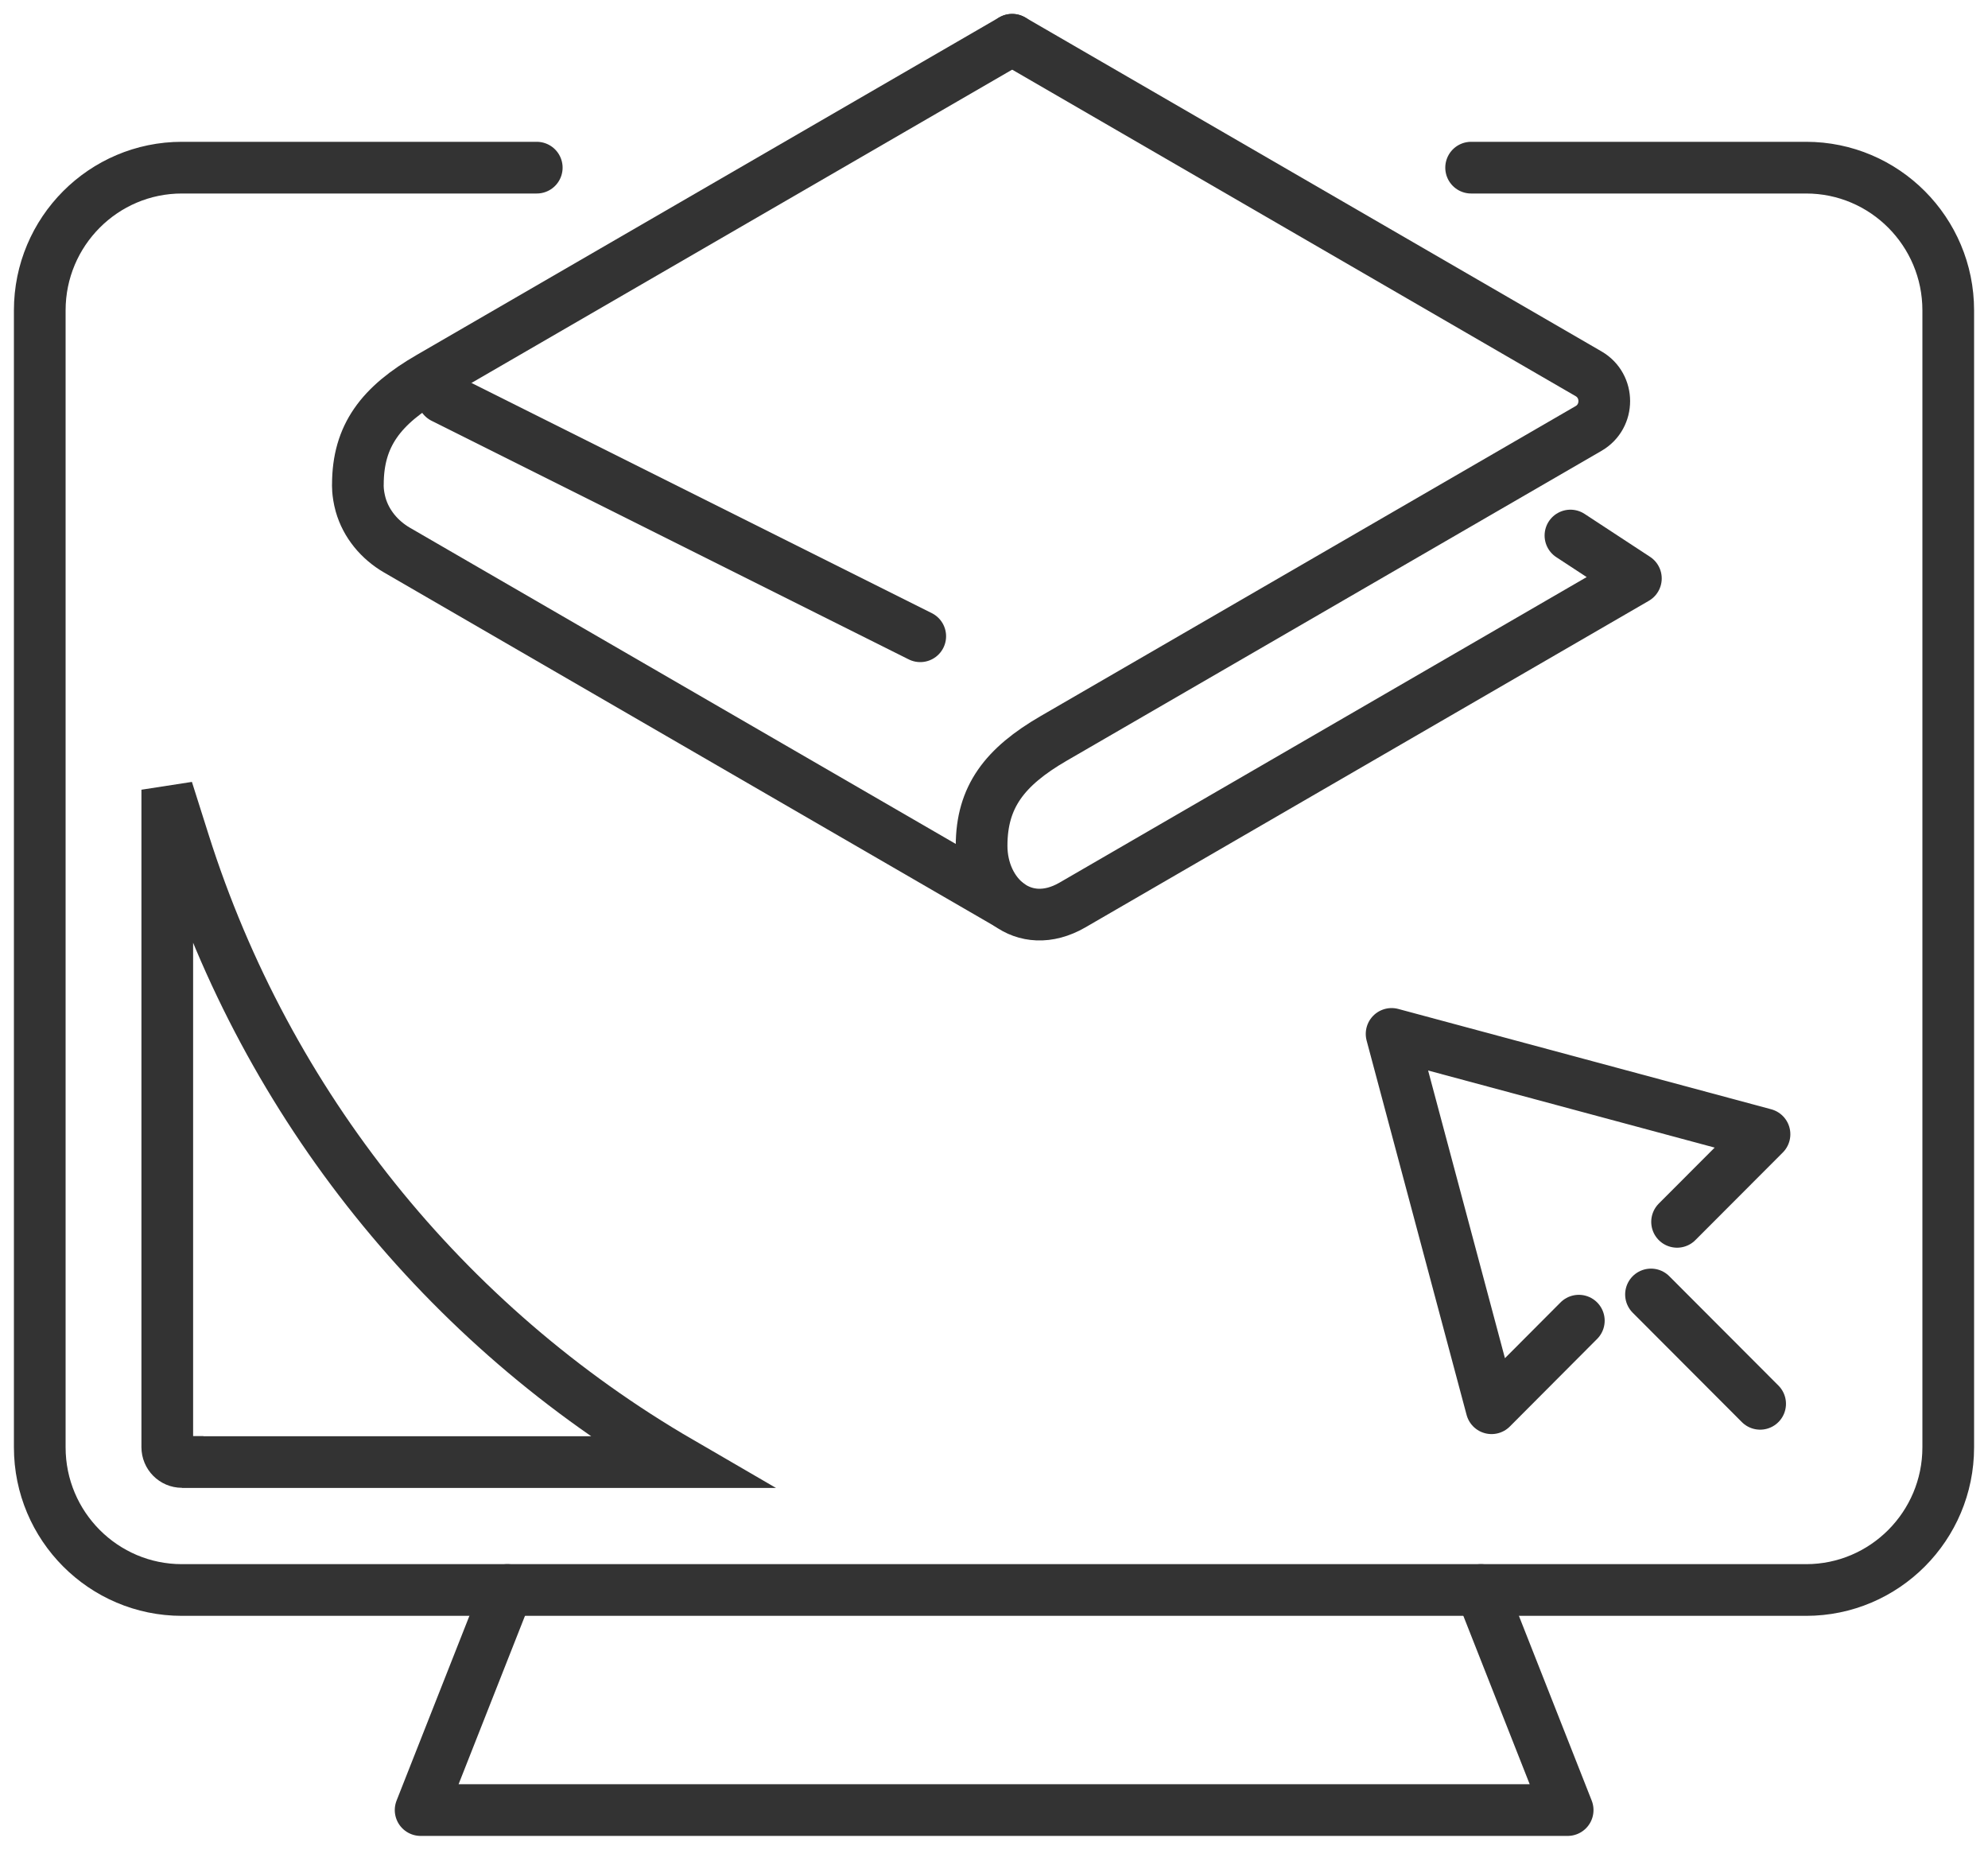
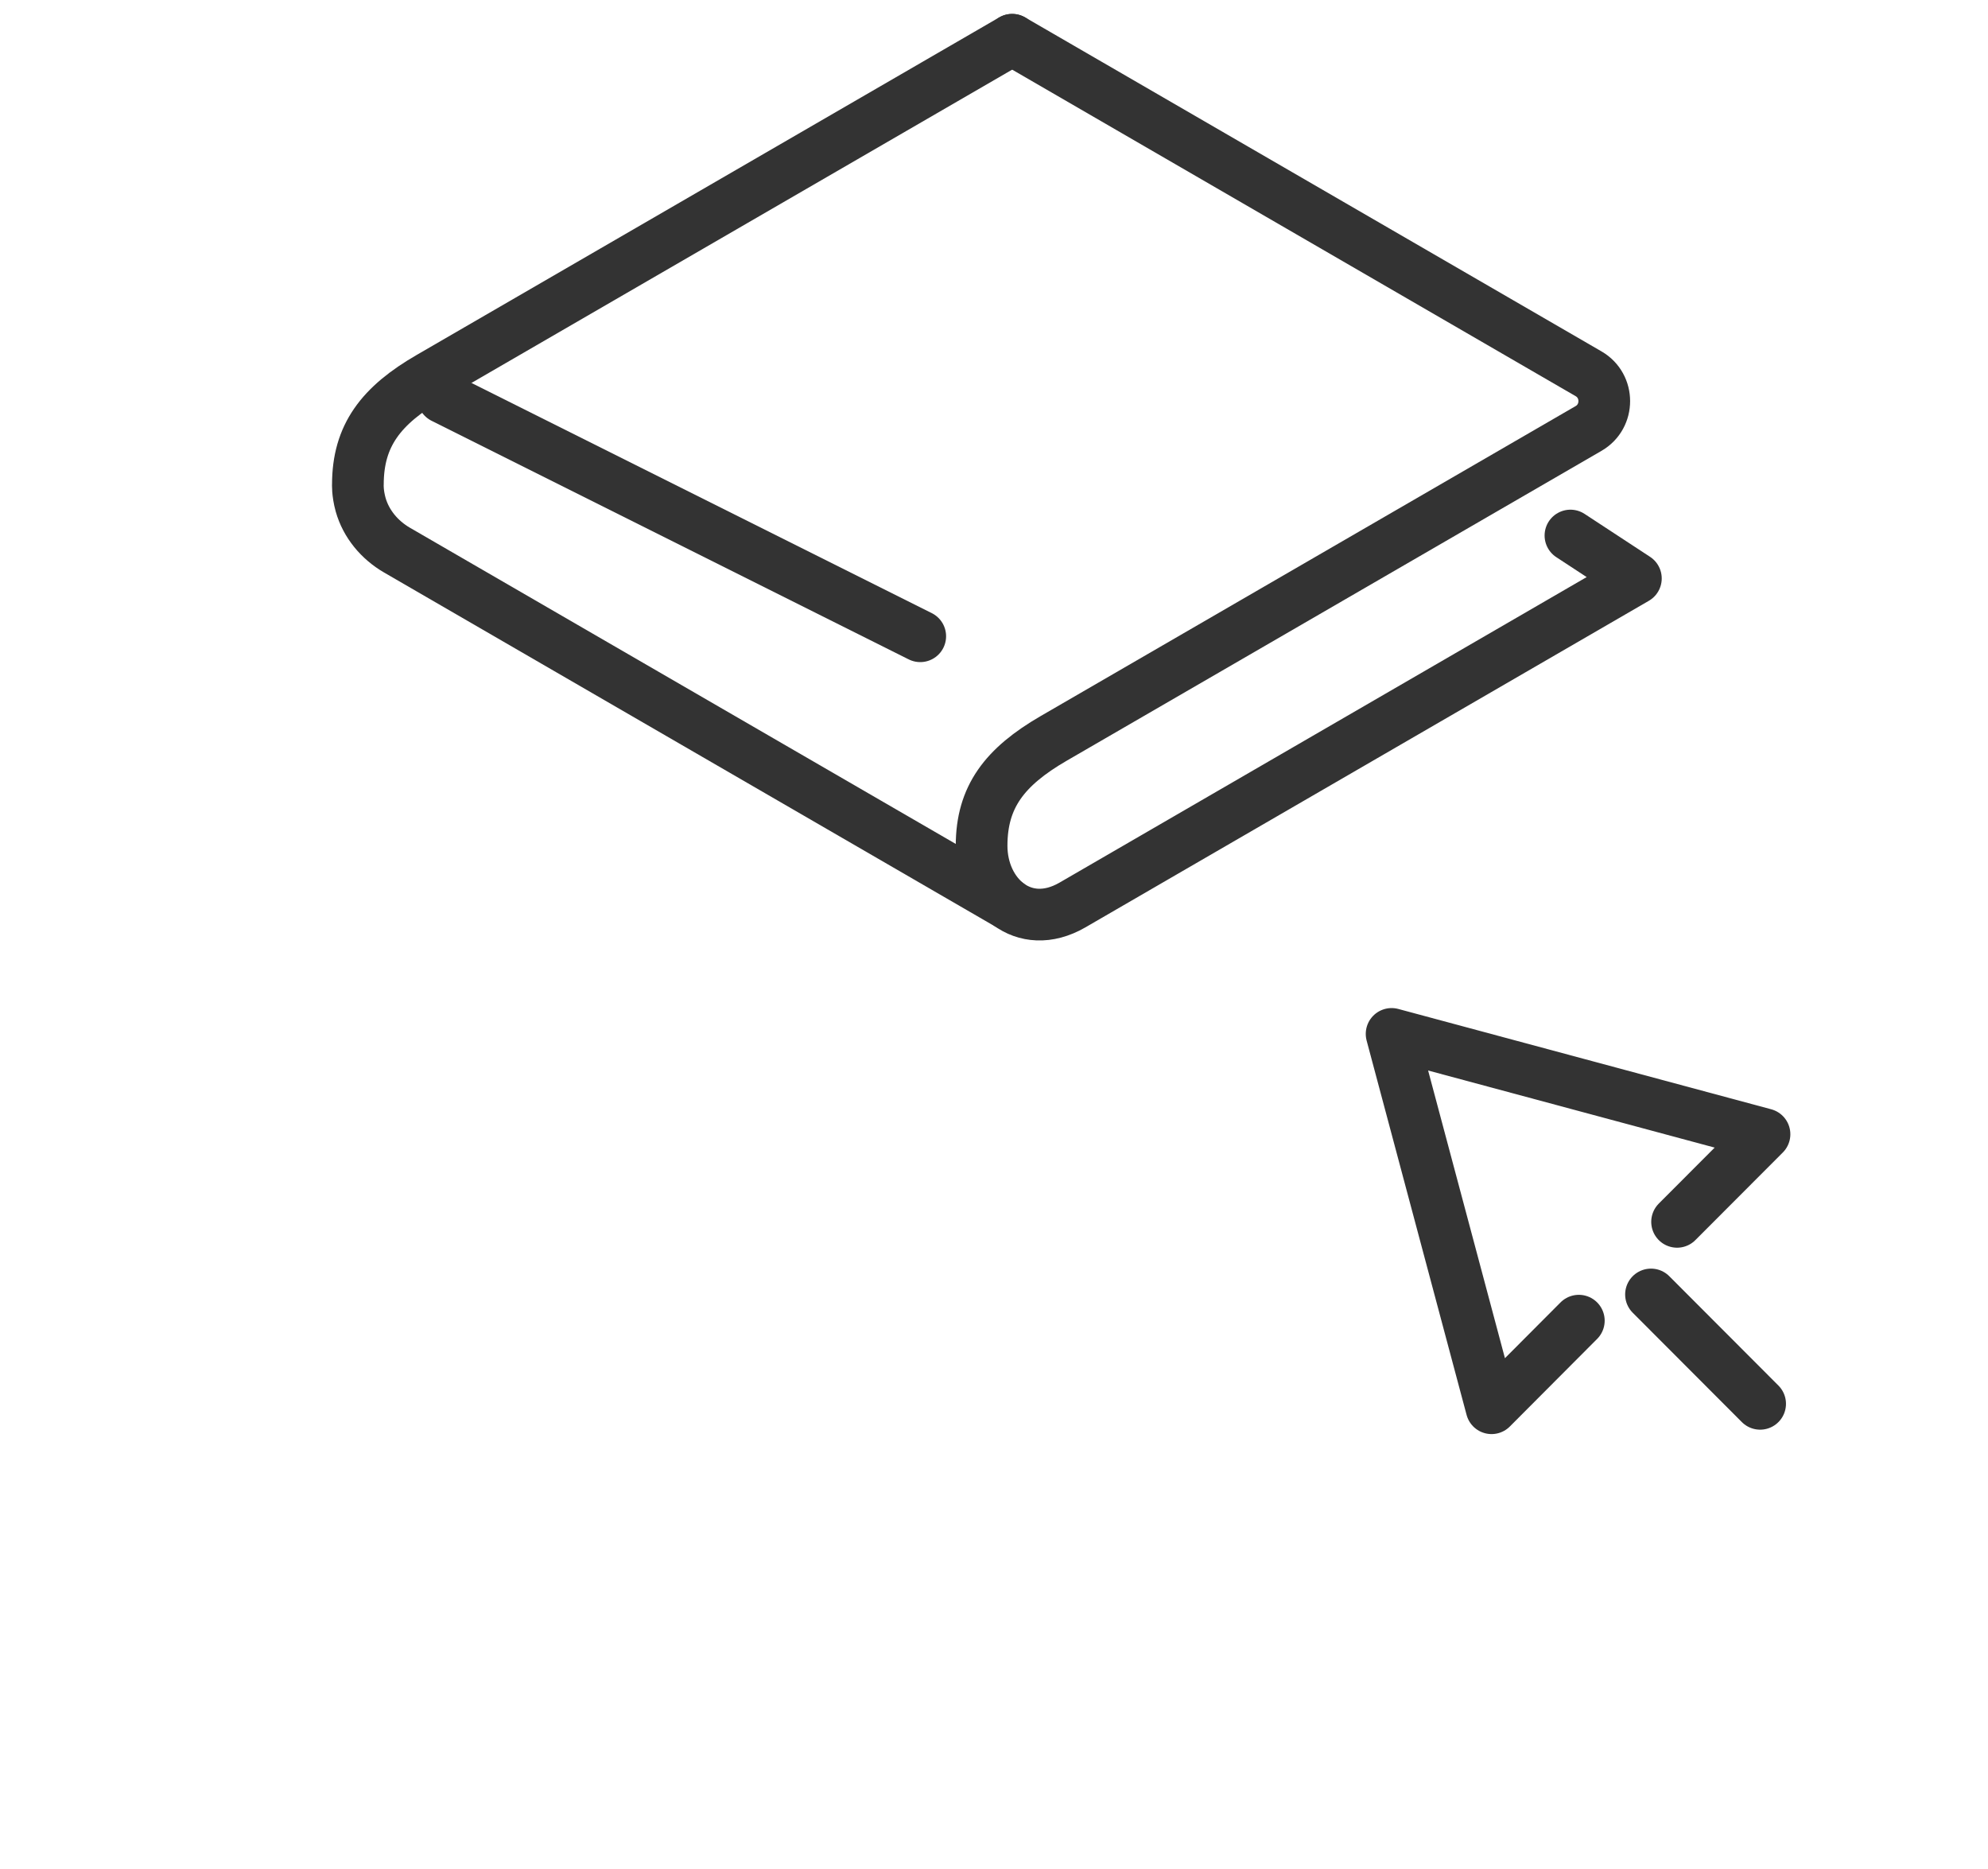
<svg xmlns="http://www.w3.org/2000/svg" width="50" height="47" viewBox="0 0 50 47" fill="none">
  <path d="M42.18 30.726L44.379 28.523L35 26L37.514 35.413L39.709 33.211" stroke="#333333" stroke-width="1.3" stroke-linecap="round" stroke-linejoin="round" />
  <path d="M41.524 32.552L44.269 35.302" stroke="#333333" stroke-width="1.3" stroke-linecap="round" stroke-linejoin="round" />
  <path d="M25.457 1L39.955 9.4C40.48 9.705 40.48 10.469 39.955 10.774L26.495 18.572C25.268 19.285 24.688 20.039 24.688 21.27C24.688 22.501 25.739 23.468 26.97 22.76L41.144 14.546L39.498 13.467" stroke="#333333" stroke-width="1.3" stroke-linecap="round" stroke-linejoin="round" />
  <path d="M25.356 22.737L9.983 13.833C9.545 13.578 9.208 13.176 9.07 12.69C8.987 12.389 9.001 12.172 9.001 12.185C9.001 10.954 9.582 10.195 10.808 9.487L25.457 1" stroke="#333333" stroke-width="1.3" stroke-linecap="round" stroke-linejoin="round" />
  <path d="M11.145 10L23.145 16" stroke="#333333" stroke-width="1.3" stroke-linecap="round" stroke-linejoin="round" />
-   <path d="M13.5 4.216H4.575C2.602 4.216 1 5.824 1 7.804V36.396C1 38.376 2.602 39.984 4.575 39.984H45.425C47.398 39.984 49 38.376 49 36.396V7.804C49 5.824 47.398 4.216 45.425 4.216H37" stroke="#333333" stroke-width="1.3" stroke-linecap="round" stroke-linejoin="round" />
-   <path d="M12.761 39.984L10.579 45.518H25.004H39.428L37.247 39.984" stroke="#333333" stroke-width="1.3" stroke-linecap="round" stroke-linejoin="round" />
-   <path d="M4.207 36.391V19.859L4.629 21.191C4.629 21.191 4.629 21.191 4.629 21.191C6.72 27.792 11.187 33.332 17.104 36.768H4.849L4.845 36.764H4.575C4.374 36.764 4.207 36.599 4.207 36.391Z" stroke="#333333" stroke-width="1.3" />
</svg>